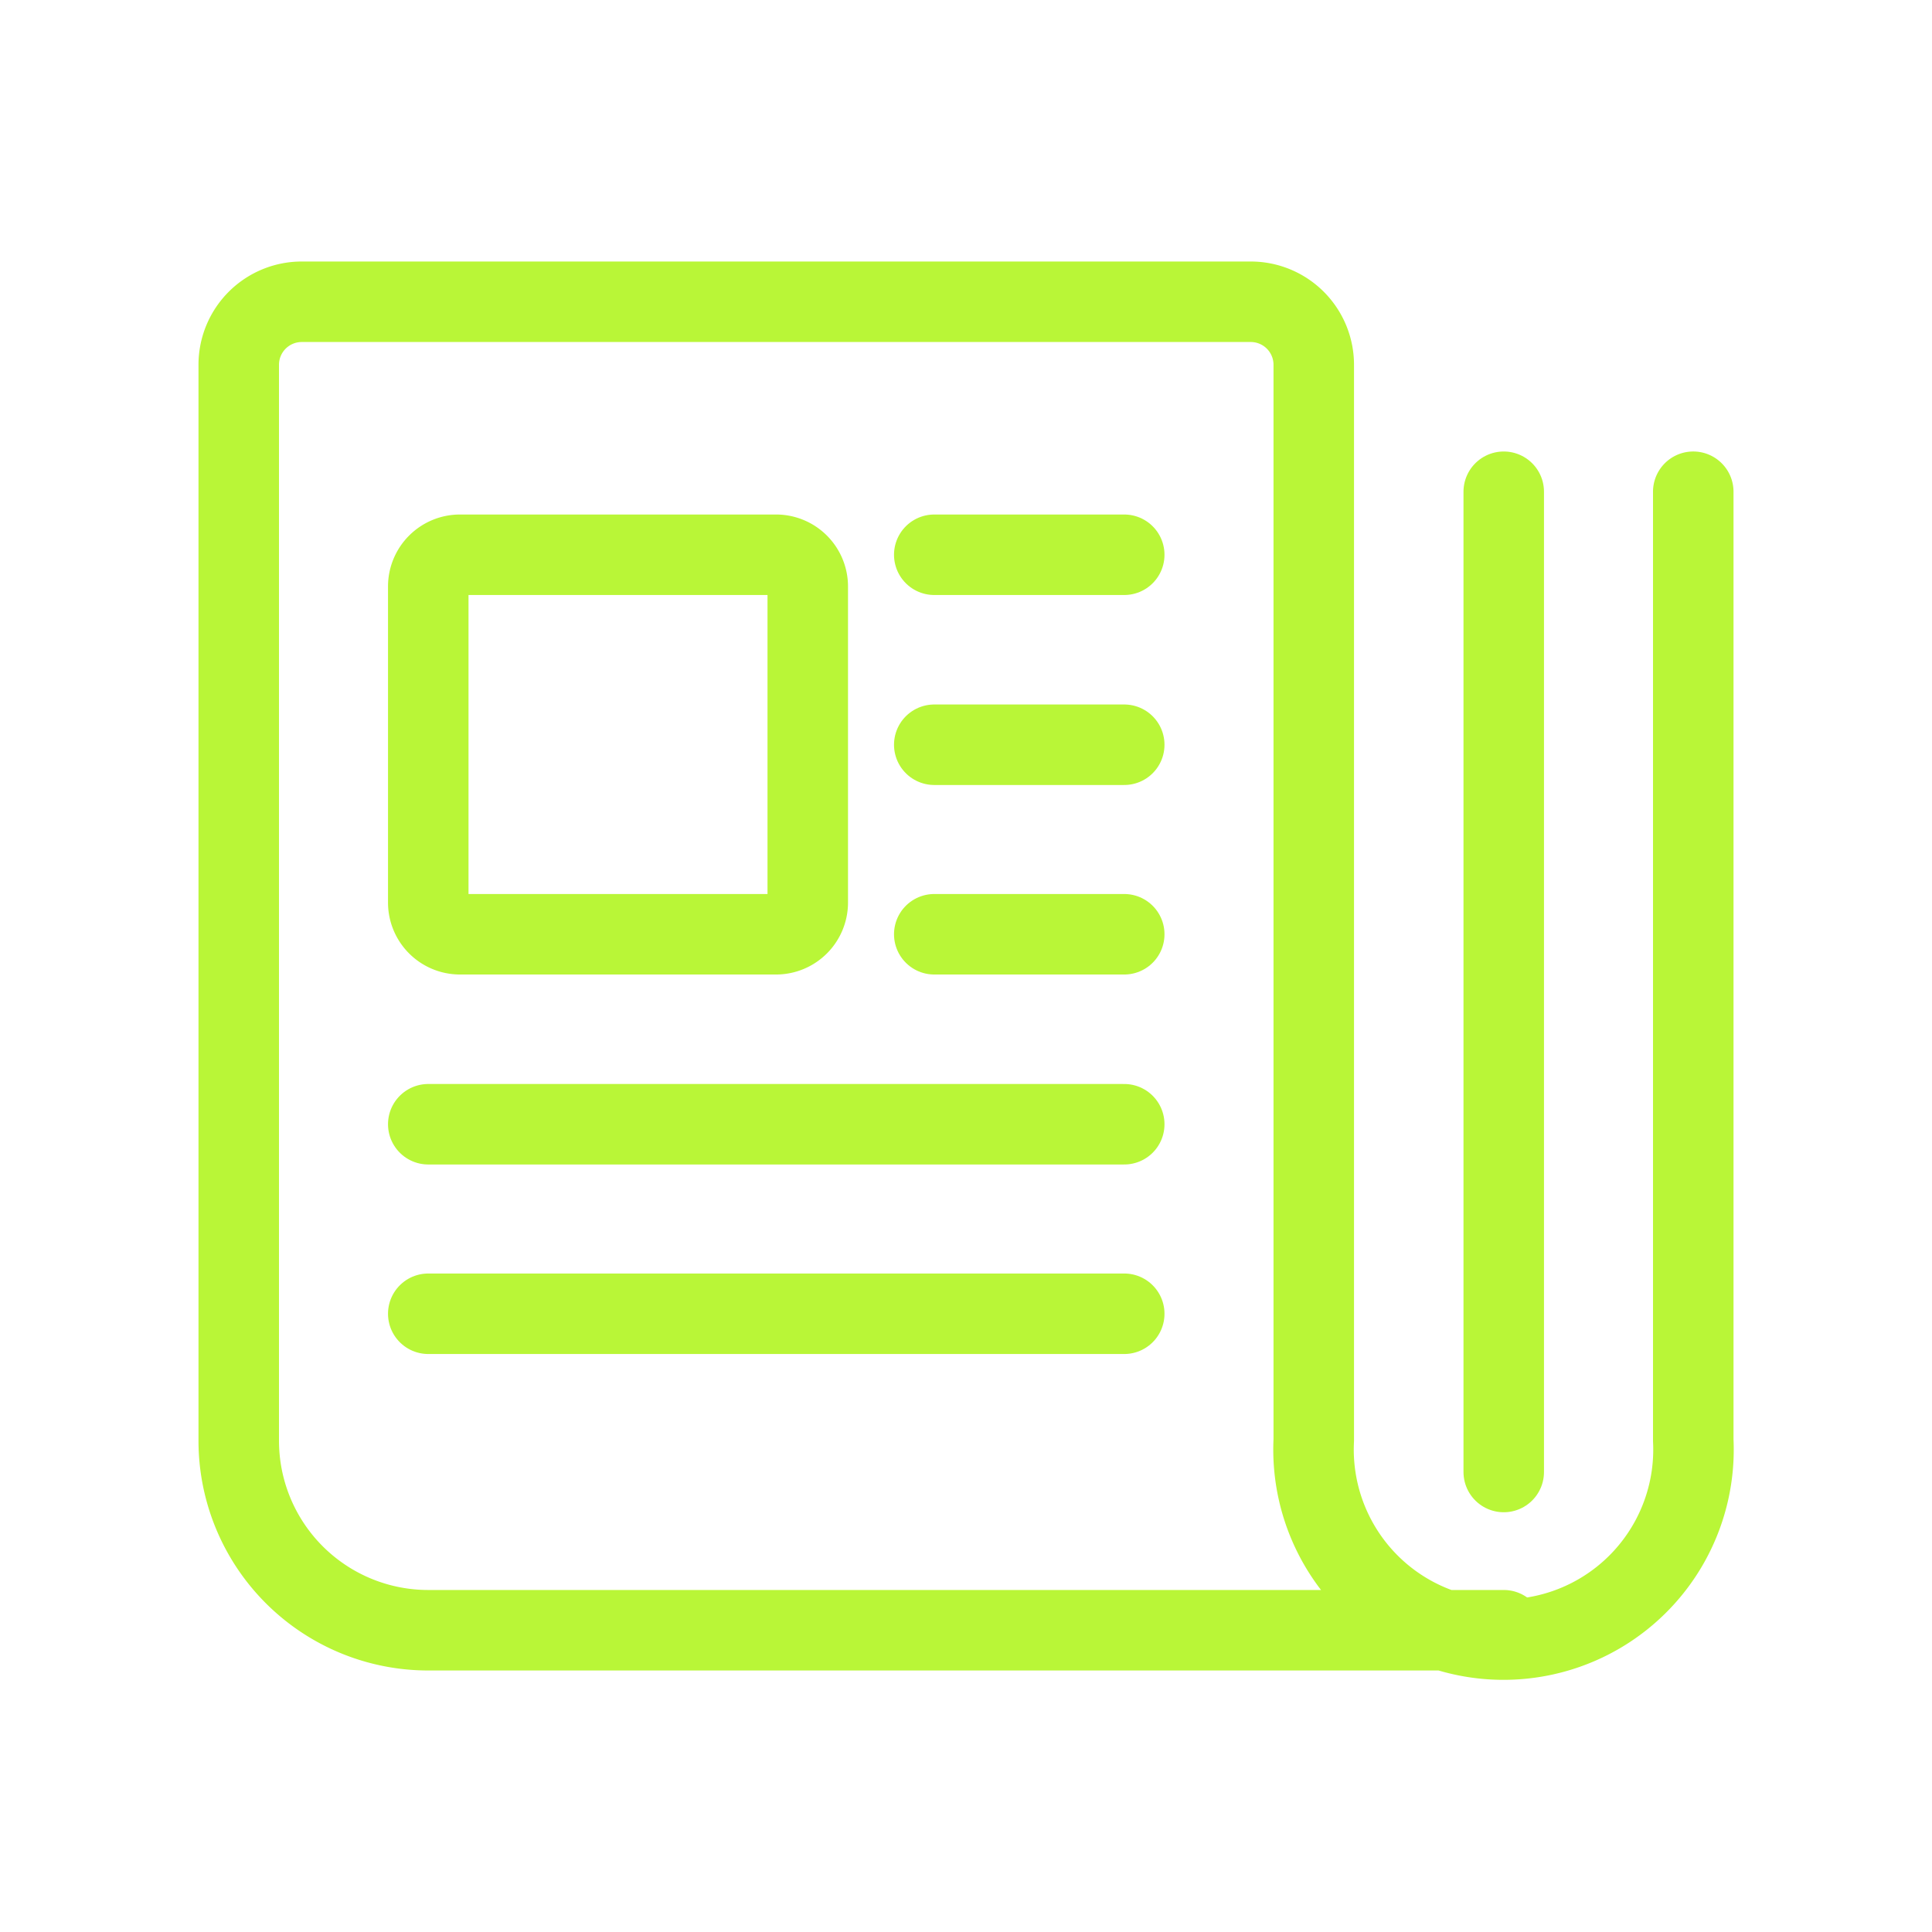
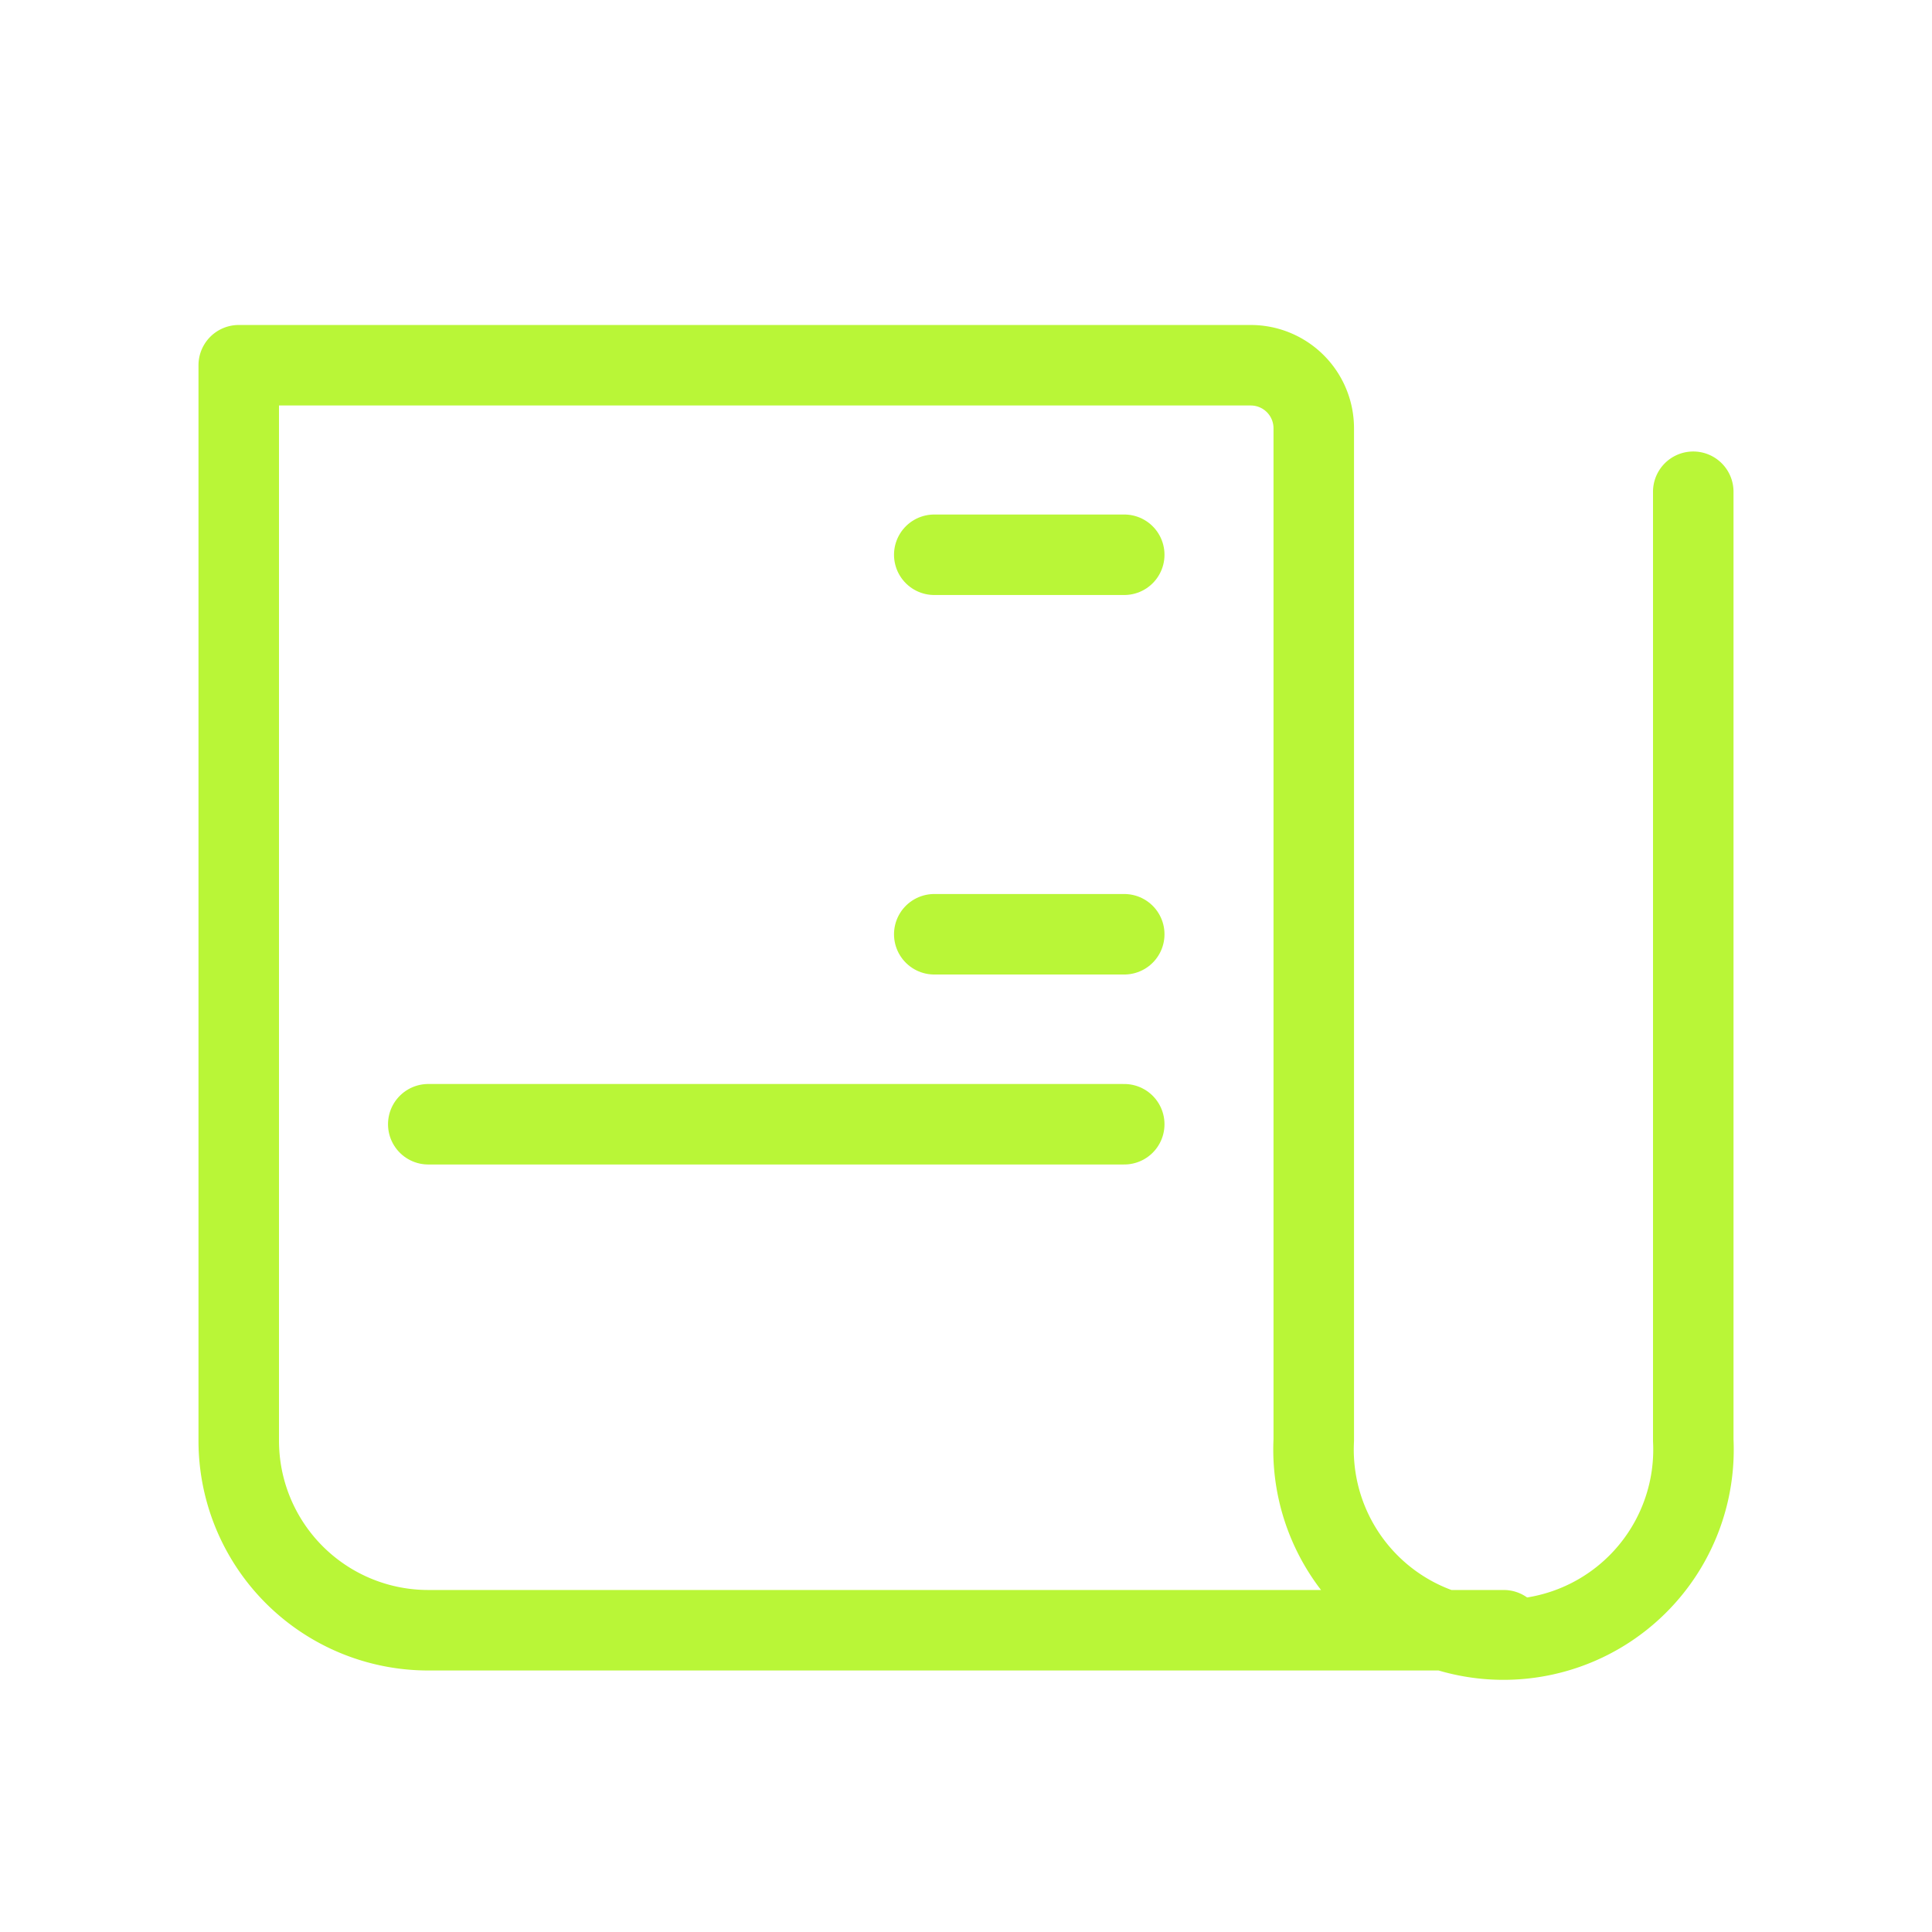
<svg xmlns="http://www.w3.org/2000/svg" id="Layer_1" data-name="Layer 1" viewBox="0 0 42 42">
  <title>company-icons-</title>
-   <path d="M17.56,19.62a.69.69,0,0,1-.68.69H10a.69.69,0,0,1-.69-.69V12.75a.69.69,0,0,1,.69-.69h6.88a.69.69,0,0,1,.68.69Z" fill="none" stroke="#B9F637" stroke-linecap="round" stroke-linejoin="round" stroke-width="1.75" />
  <path d="M20.31,12.06h4.13" fill="none" stroke="#B9F637" stroke-linecap="round" stroke-linejoin="round" stroke-width="1.75" />
-   <path d="M20.31,16.19h4.13" fill="none" stroke="#B9F637" stroke-linecap="round" stroke-linejoin="round" stroke-width="1.75" />
  <path d="M20.31,20.31h4.13" fill="none" stroke="#B9F637" stroke-linecap="round" stroke-linejoin="round" stroke-width="1.75" />
  <path d="M9.31,24.44H24.44" fill="none" stroke="#B9F637" stroke-linecap="round" stroke-linejoin="round" stroke-width="1.75" />
-   <path d="M9.31,28.56H24.44" fill="none" stroke="#B9F637" stroke-linecap="round" stroke-linejoin="round" stroke-width="1.75" />
-   <path d="M32.69,35.44H9.31a4.12,4.12,0,0,1-4.12-4.13V7.94A1.37,1.37,0,0,1,6.56,6.56H27.19a1.37,1.37,0,0,1,1.37,1.38V31.31a4.13,4.13,0,1,0,8.25,0V10.69" fill="none" stroke="#B9F637" stroke-linecap="round" stroke-linejoin="round" stroke-width="1.75" />
-   <path d="M32.69,10.69V32" fill="none" stroke="#B9F637" stroke-linecap="round" stroke-linejoin="round" stroke-width="1.75" />
+   <path d="M32.69,35.44H9.31a4.12,4.12,0,0,1-4.12-4.13V7.94H27.19a1.37,1.37,0,0,1,1.37,1.38V31.31a4.13,4.13,0,1,0,8.25,0V10.69" fill="none" stroke="#B9F637" stroke-linecap="round" stroke-linejoin="round" stroke-width="1.75" />
</svg>